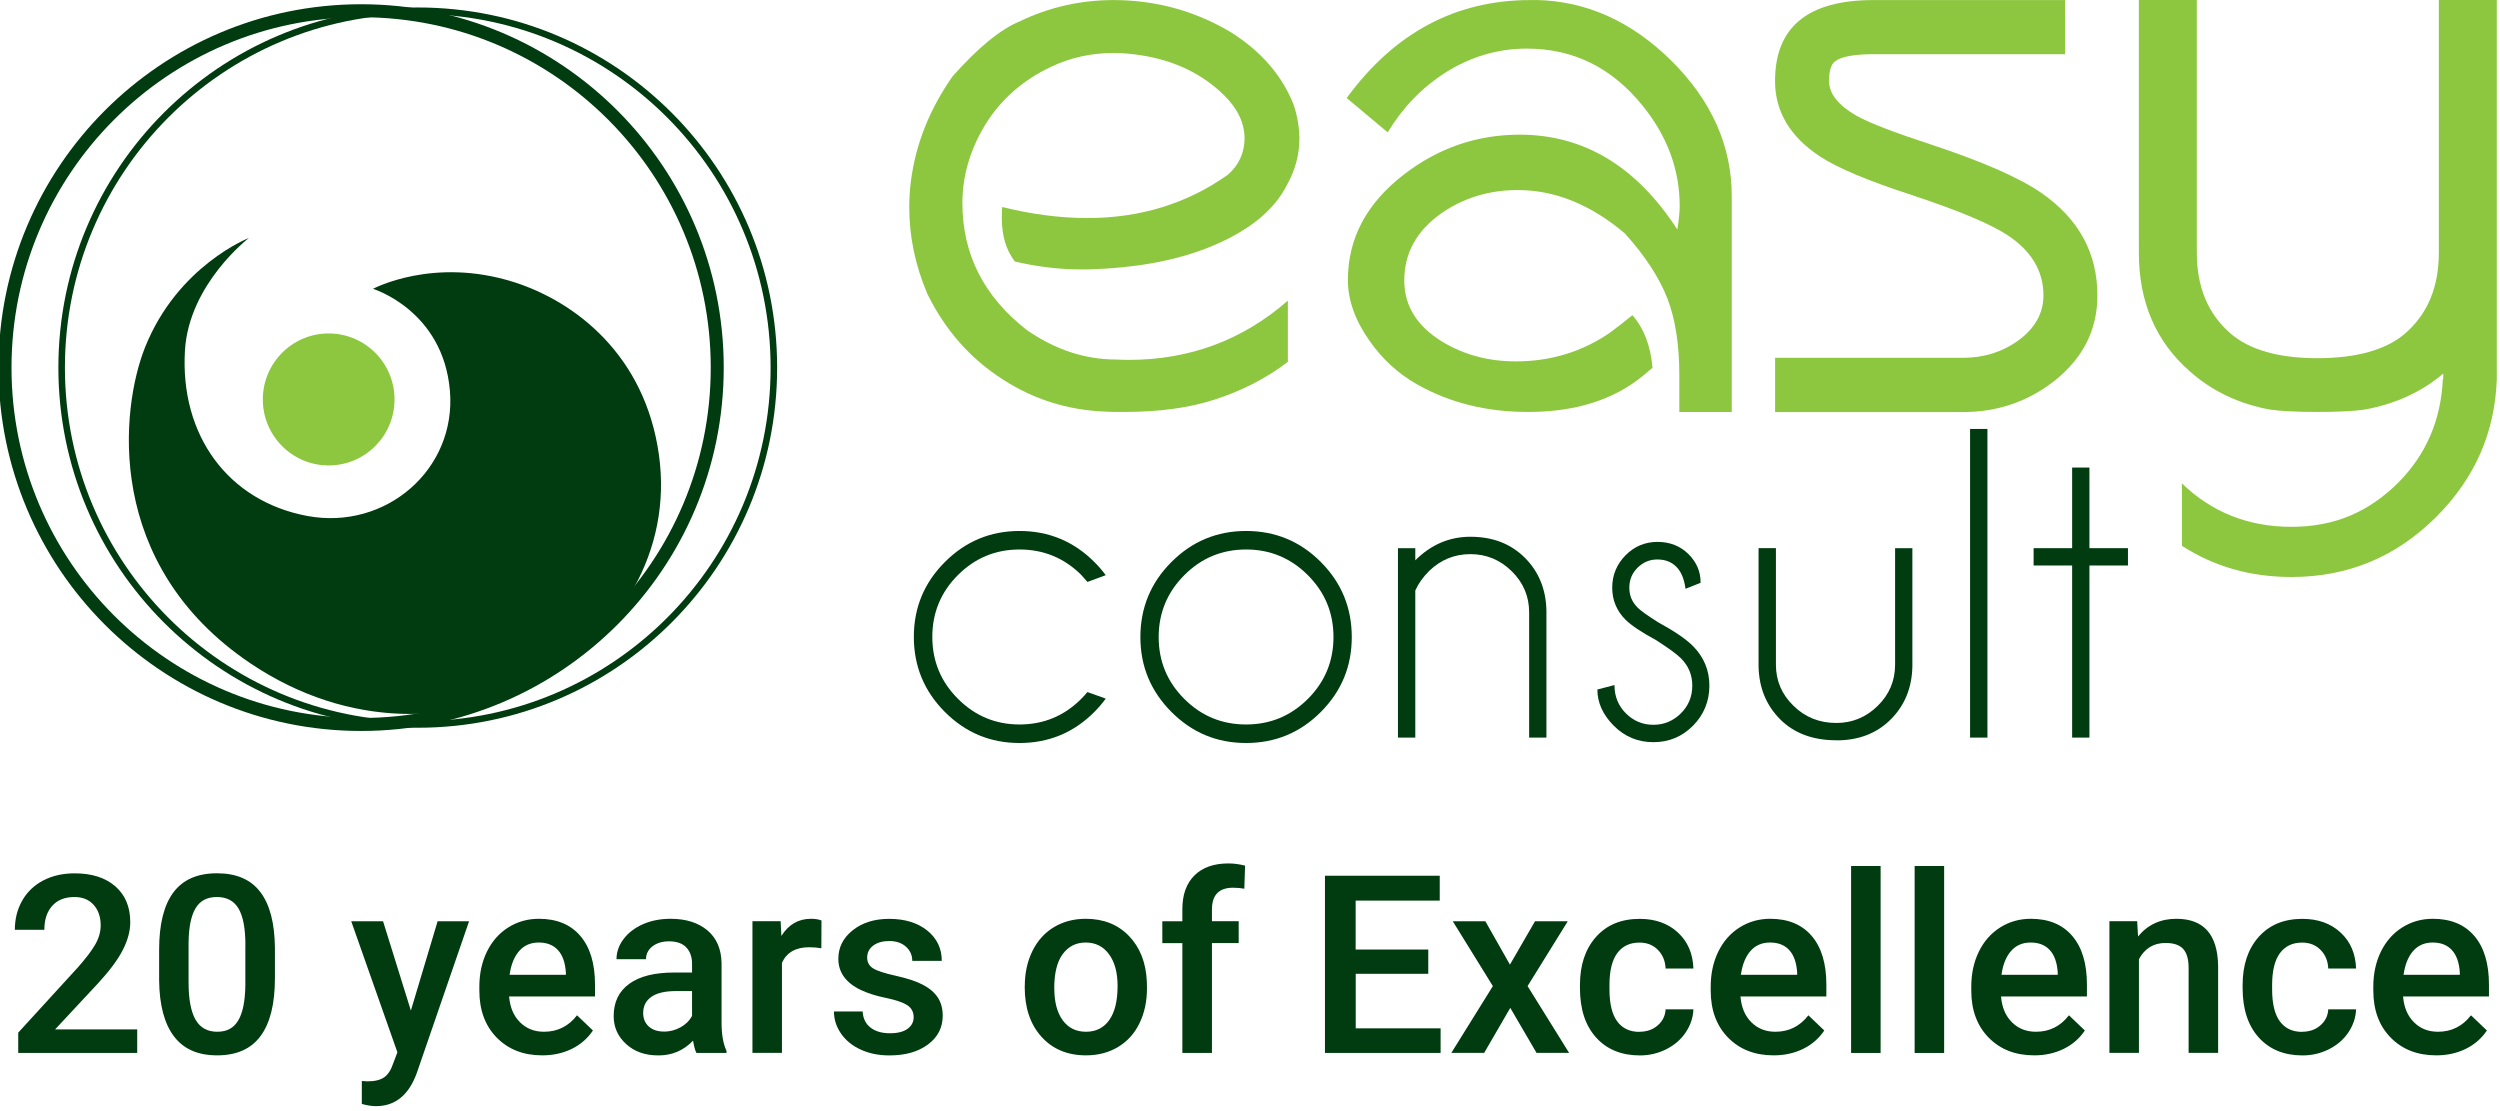
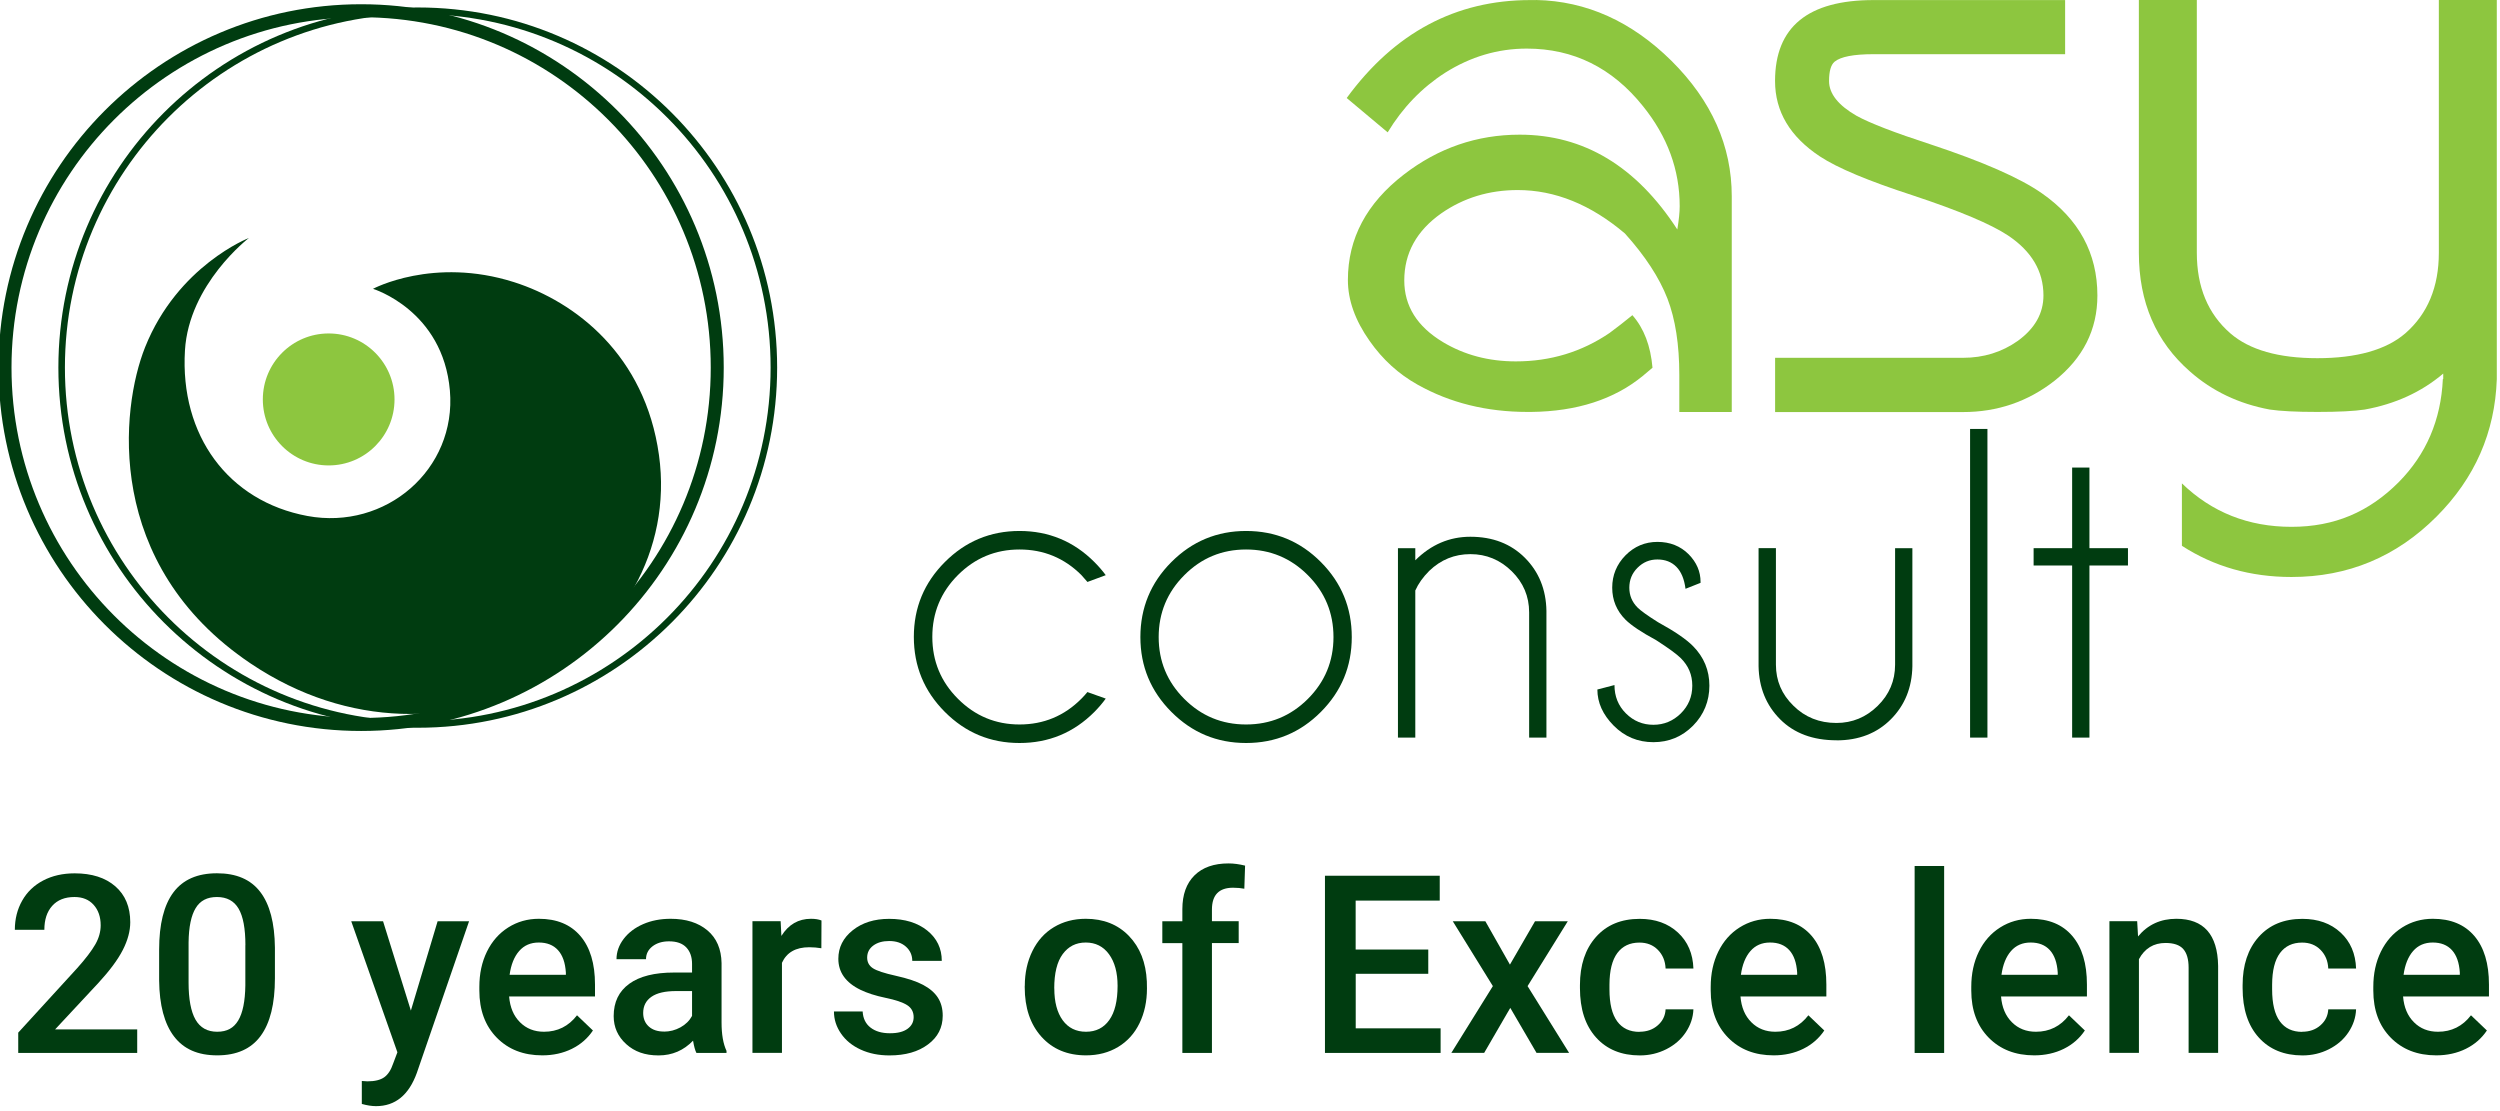
<svg xmlns="http://www.w3.org/2000/svg" width="306" height="136" viewBox="0 0 306 136" fill="none">
  <g clip-path="url(#clip0_286_828)">
    <path d="M133.103 84.71L135.343 85.509C134.936 86.078 134.468 86.616 133.954 87.139C131.424 89.675 128.372 90.943 124.791 90.943C121.209 90.943 118.18 89.675 115.65 87.139C113.119 84.603 111.854 81.544 111.854 77.955C111.854 74.366 113.119 71.331 115.65 68.795C118.18 66.259 121.225 64.991 124.791 64.991C128.356 64.991 131.424 66.259 133.954 68.795C134.476 69.317 134.936 69.848 135.343 70.401L133.103 71.231C132.866 70.947 132.613 70.662 132.352 70.378C130.266 68.303 127.743 67.258 124.791 67.258C121.838 67.258 119.338 68.303 117.252 70.385C115.167 72.468 114.116 74.996 114.116 77.955C114.116 80.914 115.159 83.442 117.252 85.532C119.338 87.623 121.854 88.676 124.791 88.676C127.728 88.676 130.266 87.63 132.352 85.532C132.62 85.263 132.873 84.987 133.103 84.703V84.71Z" fill="#003C10" />
    <path d="M152.52 64.991C156.101 64.991 159.153 66.259 161.676 68.795C164.199 71.331 165.457 74.389 165.457 77.978C165.457 81.567 164.199 84.603 161.676 87.139C159.153 89.675 156.101 90.943 152.52 90.943C148.939 90.943 145.91 89.675 143.379 87.139C140.849 84.603 139.583 81.552 139.583 77.978C139.583 74.405 140.849 71.323 143.379 68.795C145.91 66.259 148.954 64.991 152.52 64.991ZM144.959 70.401C142.873 72.491 141.822 75.019 141.822 77.978C141.822 80.937 142.865 83.457 144.959 85.548C147.045 87.638 149.568 88.676 152.52 88.676C155.473 88.676 157.995 87.63 160.081 85.548C162.167 83.465 163.218 80.937 163.218 77.978C163.218 75.019 162.175 72.491 160.081 70.401C157.995 68.311 155.473 67.258 152.52 67.258C149.568 67.258 147.045 68.303 144.959 70.401Z" fill="#003C10" />
    <path d="M173.233 72.268V90.282H171.109V67.096H173.233V68.58C175.165 66.658 177.412 65.698 179.974 65.698C182.711 65.698 184.927 66.558 186.645 68.272C188.355 69.986 189.237 72.153 189.283 74.766V90.282H187.167V74.958C187.167 72.991 186.453 71.308 185.035 69.917C183.616 68.526 181.929 67.826 179.981 67.826C178.033 67.826 176.354 68.51 174.935 69.878C174.168 70.647 173.601 71.446 173.241 72.261L173.233 72.268Z" fill="#003C10" />
    <path d="M202.711 78.355C200.901 77.379 199.659 76.541 198.961 75.85C197.88 74.766 197.335 73.46 197.335 71.93C197.335 70.401 197.88 69.072 198.961 67.973C200.042 66.881 201.346 66.328 202.872 66.328C204.398 66.328 205.686 66.835 206.691 67.842C207.665 68.833 208.148 69.963 208.148 71.223V71.339L206.307 72.069C206.154 70.87 205.778 69.978 205.188 69.379C204.597 68.78 203.823 68.48 202.864 68.48C201.906 68.48 201.116 68.818 200.441 69.487C199.766 70.155 199.429 70.97 199.429 71.93C199.429 72.891 199.766 73.69 200.441 74.367C200.832 74.758 201.668 75.358 202.941 76.157C204.95 77.256 206.384 78.232 207.228 79.085C208.562 80.438 209.229 82.051 209.229 83.927C209.229 85.802 208.562 87.477 207.228 88.822C205.893 90.167 204.275 90.843 202.373 90.843C200.472 90.843 198.854 90.167 197.519 88.822C196.185 87.477 195.518 86.001 195.518 84.395L197.611 83.85C197.611 85.233 198.079 86.393 199.015 87.323C199.95 88.253 201.07 88.714 202.373 88.714C203.677 88.714 204.797 88.245 205.732 87.323C206.668 86.393 207.136 85.264 207.136 83.927C207.136 82.589 206.668 81.506 205.748 80.576C205.241 80.069 204.229 79.331 202.711 78.355Z" fill="#003C10" />
    <path d="M224.789 90.612C221.898 90.612 219.597 89.752 217.887 88.038C216.177 86.324 215.295 84.157 215.249 81.544V67.089H217.373V81.352C217.373 83.319 218.086 84.995 219.52 86.386C220.931 87.784 222.687 88.491 224.773 88.491C226.721 88.491 228.408 87.792 229.827 86.401C231.246 85.01 231.959 83.327 231.959 81.36V67.097H234.075V81.552C234.029 84.165 233.147 86.332 231.437 88.046C229.727 89.759 227.511 90.62 224.796 90.62L224.789 90.612Z" fill="#003C10" />
    <path d="M243.262 52.503V90.282H241.138V52.503H243.262Z" fill="#003C10" />
    <path d="M253.63 67.096V57.229H255.747V67.096H260.463V69.217H255.747V90.282H253.63V69.217H248.914V67.096H253.63Z" fill="#003C10" />
-     <path d="M157.65 44.28C154.982 46.309 151.976 47.853 148.632 48.922C145.542 49.921 141.891 50.42 137.681 50.42H136.523C136.071 50.42 135.619 50.405 135.174 50.374C130.642 50.182 126.508 48.876 122.774 46.462C118.786 43.919 115.696 40.422 113.51 35.973C112.03 32.491 111.294 28.964 111.294 25.39C111.294 24.33 111.355 23.277 111.486 22.247C112.061 17.675 113.771 13.371 116.601 9.337C119.722 5.825 122.452 3.588 124.798 2.62C128.402 0.883 132.244 0.007 136.324 0.007C136.838 0.007 137.367 0.023 137.919 0.053C142.52 0.315 146.776 1.621 150.703 3.973C154.368 6.294 156.907 9.222 158.325 12.772C158.778 14.124 159.015 15.462 159.046 16.783V16.976C159.046 18.912 158.548 20.78 157.551 22.585C155.91 25.875 152.597 28.48 147.612 30.416C143.594 31.961 138.816 32.814 133.287 32.975H132.275C129.637 32.975 126.953 32.653 124.215 32.007C123.157 30.624 122.62 28.849 122.62 26.689C122.62 26.236 122.636 25.79 122.666 25.337C126.332 26.244 129.806 26.689 133.088 26.689C139.583 26.689 145.327 24.914 150.312 21.371C151.631 20.211 152.305 18.743 152.336 16.976C152.336 15.077 151.5 13.302 149.828 11.658C147.16 9.045 143.801 7.423 139.744 6.778C138.556 6.586 137.413 6.486 136.316 6.486C133.579 6.486 131.025 7.047 128.648 8.176C125.113 9.852 122.39 12.272 120.496 15.431C118.694 18.459 117.797 21.602 117.797 24.86C117.797 31.116 120.419 36.288 125.657 40.376C129.131 42.797 132.781 44.003 136.608 44.003C137.122 44.034 137.635 44.049 138.149 44.049C145.611 44.049 152.106 41.629 157.635 36.795V44.288L157.65 44.28Z" fill="#8DC63F" />
    <path d="M188.041 0C194.183 0.131 199.697 2.613 204.59 7.447C209.513 12.342 211.967 17.875 211.967 24.031V50.428H205.548V45.886C205.548 42.182 205.065 39.07 204.099 36.557C203.102 33.983 201.361 31.324 198.892 28.58C194.713 25.037 190.334 23.262 185.771 23.262C182.266 23.262 179.145 24.215 176.415 26.113C173.394 28.242 171.883 30.978 171.883 34.328C171.883 37.456 173.455 39.969 176.607 41.867C179.245 43.45 182.22 44.234 185.533 44.234C189.782 44.234 193.601 43.074 197.013 40.753C197.113 40.691 197.573 40.338 198.409 39.693L199.804 38.578C201.223 40.192 202.036 42.336 202.266 45.01C202.044 45.203 201.637 45.541 201.062 46.025C197.558 48.891 193.002 50.359 187.412 50.421H186.975C181.96 50.421 177.474 49.306 173.517 47.085C171.201 45.794 169.238 44.011 167.635 41.721C165.863 39.208 164.982 36.726 164.982 34.275C164.982 29.18 167.267 24.884 171.83 21.364C176.04 18.113 180.771 16.484 186.009 16.484C193.854 16.484 200.288 20.35 205.303 28.088C205.495 26.928 205.594 25.975 205.594 25.237C205.594 20.788 204.099 16.715 201.108 13.003C197.343 8.3 192.604 5.948 186.875 5.948C183.34 5.948 180.012 6.932 176.891 8.899C174.03 10.736 171.684 13.172 169.851 16.2L164.836 11.996C170.687 4.004 178.179 0.008 187.312 0.008H188.033L188.041 0ZM168.555 15.762L168.509 15.808V15.762H168.555Z" fill="#8DC63F" />
    <path d="M217.273 50.421V43.796H240.279C242.787 43.796 245.026 43.105 246.981 41.721C249.067 40.208 250.118 38.355 250.118 36.165C250.118 33.199 248.669 30.747 245.778 28.819C243.684 27.435 239.827 25.806 234.198 23.939C228.73 22.163 224.919 20.573 222.764 19.151C219.099 16.73 217.266 13.656 217.266 9.914C217.266 3.305 221.284 0.008 229.328 0.008H252.771V6.632H229.328C226.882 6.632 225.295 6.94 224.551 7.554C224.098 7.939 223.876 8.73 223.876 9.921C223.876 11.466 225.003 12.888 227.25 14.179C228.891 15.078 231.897 16.238 236.269 17.66C242.702 19.789 247.25 21.787 249.919 23.654C254.451 26.813 256.721 30.986 256.721 36.173C256.721 40.361 254.964 43.842 251.46 46.617C248.208 49.16 244.482 50.436 240.272 50.436H217.266L217.273 50.421Z" fill="#8DC63F" />
    <path d="M299.043 45.733C296.375 47.992 293.177 49.452 289.442 50.129C288.185 50.321 286.26 50.421 283.653 50.421C281.045 50.421 279.136 50.321 277.817 50.129C274.021 49.422 270.777 47.877 268.07 45.487C263.891 41.844 261.797 36.995 261.797 30.939V0H268.891V30.939C268.891 35.128 270.256 38.417 272.993 40.799C275.34 42.828 278.89 43.842 283.653 43.842C288.415 43.842 292.065 42.828 294.412 40.799C297.142 38.417 298.514 35.128 298.514 30.939V0H305.608V46.409C305.385 52.918 302.924 58.528 298.231 63.231C293.307 68.165 287.395 70.624 280.478 70.624C275.463 70.624 270.992 69.348 267.065 66.805V59.166C270.731 62.709 275.202 64.484 280.478 64.484C285.754 64.484 289.964 62.663 293.599 59.02C296.973 55.608 298.775 51.397 299.005 46.401H299.051V45.725L299.043 45.733Z" fill="#8DC63F" />
    <path d="M44.202 88.676C68.275 88.676 87.79 69.119 87.79 44.995C87.79 20.871 68.275 1.314 44.202 1.314C20.129 1.314 0.613 20.871 0.613 44.995C0.613 69.119 20.129 88.676 44.202 88.676Z" stroke="#003C10" stroke-width="1.59" stroke-miterlimit="10" />
    <path d="M51.134 88.676C75.207 88.676 94.722 69.119 94.722 44.995C94.722 20.871 75.207 1.314 51.134 1.314C27.061 1.314 7.546 20.871 7.546 44.995C7.546 69.119 27.061 88.676 51.134 88.676Z" stroke="#003C10" stroke-width="0.8" stroke-miterlimit="10" />
    <path d="M45.643 35.358C45.643 35.358 53.02 31.385 62.921 34.536C70.405 36.919 78.956 43.451 80.658 55.7C83.925 79.247 54.777 97.414 30.674 81.207C12.668 69.095 14.77 49.983 17.76 42.498C21.756 32.507 30.467 29.126 30.467 29.126C30.467 29.126 23.121 34.759 22.638 42.897C22.017 53.287 27.921 61.349 37.622 63.155C47.215 64.938 55.896 57.46 55.068 47.808C54.217 37.956 45.651 35.351 45.651 35.351L45.643 35.358Z" fill="#003C10" />
    <path d="M40.229 56.968C44.681 56.968 48.289 53.352 48.289 48.891C48.289 44.431 44.681 40.815 40.229 40.815C35.778 40.815 32.17 44.431 32.17 48.891C32.17 53.352 35.778 56.968 40.229 56.968Z" fill="#8DC63F" />
    <path d="M16.787 128.883H2.232V126.394L9.44 118.509C10.483 117.348 11.219 116.372 11.664 115.596C12.109 114.82 12.323 114.036 12.323 113.252C12.323 112.223 12.032 111.385 11.457 110.747C10.882 110.109 10.1 109.794 9.118 109.794C7.945 109.794 7.04 110.155 6.396 110.87C5.751 111.585 5.429 112.561 5.429 113.806H1.817C1.817 112.484 2.117 111.293 2.715 110.24C3.313 109.179 4.172 108.357 5.284 107.773C6.396 107.189 7.684 106.897 9.141 106.897C11.242 106.897 12.899 107.427 14.118 108.488C15.329 109.548 15.943 111.008 15.943 112.876C15.943 113.959 15.636 115.097 15.03 116.28C14.425 117.464 13.42 118.816 12.032 120.322L6.741 126.002H16.794V128.891L16.787 128.883Z" fill="#003C10" />
    <path d="M33.65 119.746C33.65 122.866 33.067 125.218 31.901 126.801C30.736 128.384 28.964 129.175 26.587 129.175C24.21 129.175 22.484 128.407 21.303 126.862C20.122 125.318 19.509 123.027 19.478 120V116.242C19.478 113.122 20.061 110.785 21.227 109.225C22.392 107.665 24.171 106.889 26.556 106.889C28.941 106.889 30.69 107.65 31.855 109.172C33.021 110.693 33.619 112.968 33.65 115.996V119.754V119.746ZM30.038 115.696C30.038 113.66 29.762 112.169 29.202 111.216C28.65 110.271 27.76 109.794 26.556 109.794C25.352 109.794 24.509 110.24 23.957 111.139C23.404 112.038 23.105 113.444 23.082 115.35V120.269C23.082 122.297 23.366 123.804 23.926 124.795C24.493 125.786 25.375 126.286 26.587 126.286C27.799 126.286 28.604 125.825 29.156 124.91C29.708 123.996 30.007 122.551 30.03 120.599V115.696H30.038Z" fill="#003C10" />
    <path d="M50.291 123.696L53.565 112.76H57.415L51.019 131.327C50.037 134.04 48.373 135.392 46.027 135.392C45.498 135.392 44.922 135.3 44.286 135.123V132.311L44.968 132.357C45.881 132.357 46.563 132.188 47.031 131.857C47.491 131.527 47.859 130.966 48.12 130.182L48.642 128.799L42.99 112.76H46.886L50.291 123.696Z" fill="#003C10" />
    <path d="M66.371 129.175C64.079 129.175 62.223 128.453 60.804 127.008C59.385 125.563 58.672 123.642 58.672 121.237V120.791C58.672 119.185 58.979 117.748 59.6 116.48C60.221 115.212 61.088 114.228 62.207 113.521C63.327 112.814 64.577 112.46 65.957 112.46C68.15 112.46 69.838 113.16 71.034 114.558C72.23 115.957 72.828 117.94 72.828 120.507V121.967H62.315C62.422 123.296 62.867 124.349 63.649 125.125C64.424 125.901 65.405 126.286 66.586 126.286C68.243 126.286 69.592 125.617 70.627 124.272L72.575 126.132C71.931 127.092 71.072 127.846 69.999 128.376C68.925 128.906 67.713 129.175 66.379 129.175H66.371ZM65.942 115.365C64.953 115.365 64.147 115.711 63.542 116.41C62.936 117.102 62.545 118.078 62.376 119.315H69.263V119.046C69.186 117.832 68.864 116.918 68.296 116.295C67.729 115.673 66.947 115.365 65.95 115.365H65.942Z" fill="#003C10" />
    <path d="M85.244 128.883C85.083 128.576 84.945 128.076 84.83 127.377C83.679 128.576 82.276 129.183 80.604 129.183C78.933 129.183 77.667 128.722 76.647 127.799C75.627 126.877 75.114 125.732 75.114 124.372C75.114 122.651 75.75 121.337 77.023 120.414C78.296 119.492 80.121 119.039 82.491 119.039H84.707V117.978C84.707 117.141 84.477 116.472 84.009 115.972C83.541 115.473 82.836 115.219 81.885 115.219C81.064 115.219 80.39 115.427 79.86 115.834C79.331 116.249 79.071 116.772 79.071 117.41H75.459C75.459 116.526 75.75 115.696 76.333 114.927C76.916 114.159 77.713 113.552 78.718 113.114C79.722 112.676 80.85 112.46 82.084 112.46C83.971 112.46 85.466 112.937 86.593 113.882C87.713 114.827 88.288 116.165 88.319 117.886V125.156C88.319 126.608 88.518 127.761 88.925 128.629V128.883H85.236H85.244ZM81.272 126.27C81.985 126.27 82.659 126.093 83.288 125.748C83.917 125.402 84.393 124.933 84.707 124.349V121.306H82.759C81.417 121.306 80.413 121.536 79.738 122.005C79.063 122.474 78.725 123.135 78.725 123.988C78.725 124.679 78.956 125.233 79.416 125.648C79.876 126.063 80.497 126.263 81.264 126.263L81.272 126.27Z" fill="#003C10" />
    <path d="M100.527 116.065C100.052 115.988 99.561 115.942 99.055 115.942C97.398 115.942 96.287 116.58 95.711 117.848V128.875H92.1V112.752H95.55L95.642 114.558C96.517 113.16 97.721 112.46 99.27 112.46C99.783 112.46 100.213 112.53 100.55 112.668L100.535 116.065H100.527Z" fill="#003C10" />
    <path d="M111.831 124.503C111.831 123.857 111.562 123.365 111.033 123.027C110.504 122.689 109.622 122.389 108.395 122.136C107.168 121.882 106.141 121.552 105.32 121.152C103.518 120.276 102.613 119.008 102.613 117.356C102.613 115.965 103.196 114.804 104.369 113.867C105.535 112.937 107.023 112.468 108.832 112.468C110.757 112.468 112.306 112.945 113.495 113.898C114.676 114.851 115.274 116.088 115.274 117.609H111.662C111.662 116.918 111.401 116.334 110.887 115.873C110.374 115.412 109.691 115.181 108.832 115.181C108.042 115.181 107.391 115.365 106.892 115.734C106.394 116.103 106.141 116.595 106.141 117.21C106.141 117.763 106.371 118.201 106.838 118.509C107.306 118.816 108.242 119.123 109.66 119.438C111.079 119.754 112.191 120.122 112.996 120.553C113.802 120.983 114.407 121.506 114.798 122.113C115.19 122.72 115.389 123.458 115.389 124.318C115.389 125.771 114.791 126.947 113.587 127.838C112.39 128.737 110.818 129.183 108.871 129.183C107.552 129.183 106.378 128.945 105.343 128.468C104.308 127.992 103.51 127.339 102.935 126.501C102.36 125.663 102.076 124.772 102.076 123.803H105.588C105.634 124.656 105.957 125.317 106.555 125.778C107.153 126.24 107.935 126.47 108.917 126.47C109.898 126.47 110.588 126.286 111.087 125.924C111.585 125.563 111.831 125.087 111.831 124.503Z" fill="#003C10" />
    <path d="M125.435 120.668C125.435 119.085 125.749 117.663 126.37 116.403C126.991 115.135 127.873 114.159 129.001 113.483C130.128 112.806 131.432 112.46 132.896 112.46C135.066 112.46 136.83 113.16 138.18 114.558C139.53 115.957 140.266 117.817 140.373 120.13L140.388 120.983C140.388 122.574 140.082 123.995 139.476 125.24C138.87 126.493 137.996 127.461 136.861 128.145C135.726 128.829 134.415 129.175 132.927 129.175C130.657 129.175 128.84 128.414 127.475 126.9C126.11 125.386 125.427 123.365 125.427 120.845V120.668H125.435ZM129.047 120.983C129.047 122.643 129.392 123.942 130.074 124.879C130.757 125.817 131.708 126.286 132.927 126.286C134.146 126.286 135.097 125.809 135.772 124.856C136.454 123.903 136.792 122.505 136.792 120.668C136.792 119.039 136.439 117.748 135.741 116.795C135.043 115.842 134.093 115.365 132.896 115.365C131.7 115.365 130.78 115.834 130.082 116.772C129.384 117.709 129.039 119.116 129.039 120.983H129.047Z" fill="#003C10" />
    <path d="M144.721 128.883V115.442H142.268V112.76H144.721V111.285C144.721 109.494 145.22 108.119 146.209 107.143C147.198 106.167 148.586 105.683 150.373 105.683C151.01 105.683 151.685 105.775 152.398 105.952L152.306 108.78C151.907 108.703 151.447 108.657 150.925 108.657C149.2 108.657 148.341 109.548 148.341 111.323V112.753H151.616V115.435H148.341V128.876H144.729L144.721 128.883Z" fill="#003C10" />
    <path d="M174.828 119.193H165.94V125.871H176.331V128.883H162.175V107.189H176.224V110.232H165.932V116.219H174.82V119.2L174.828 119.193Z" fill="#003C10" />
    <path d="M184.82 118.063L187.888 112.76H191.898L186.975 120.699L192.059 128.875H188.072L184.858 123.365L181.661 128.875H177.642L182.727 120.699L177.819 112.76H181.806L184.812 118.063H184.82Z" fill="#003C10" />
    <path d="M200.671 126.286C201.576 126.286 202.32 126.024 202.918 125.494C203.516 124.972 203.83 124.318 203.869 123.542H207.274C207.235 124.549 206.921 125.479 206.338 126.355C205.755 127.231 204.958 127.915 203.961 128.422C202.956 128.929 201.883 129.183 200.717 129.183C198.47 129.183 196.683 128.453 195.364 126.993C194.045 125.533 193.386 123.519 193.386 120.945V120.576C193.386 118.124 194.038 116.157 195.349 114.682C196.66 113.206 198.439 112.468 200.702 112.468C202.611 112.468 204.176 113.029 205.38 114.144C206.583 115.258 207.212 116.726 207.274 118.547H203.869C203.83 117.625 203.516 116.864 202.926 116.265C202.335 115.665 201.584 115.373 200.671 115.373C199.498 115.373 198.6 115.796 197.964 116.649C197.328 117.502 197.005 118.785 196.998 120.514V121.098C196.998 122.851 197.312 124.149 197.941 125.01C198.57 125.871 199.482 126.301 200.671 126.301V126.286Z" fill="#003C10" />
    <path d="M217.089 129.175C214.797 129.175 212.941 128.453 211.522 127.008C210.103 125.563 209.39 123.642 209.39 121.237V120.791C209.39 119.185 209.697 117.748 210.318 116.48C210.939 115.212 211.806 114.228 212.925 113.521C214.045 112.814 215.295 112.46 216.675 112.46C218.869 112.46 220.556 113.16 221.752 114.558C222.948 115.957 223.546 117.94 223.546 120.507V121.967H213.033C213.14 123.296 213.585 124.349 214.367 125.125C215.142 125.901 216.123 126.286 217.304 126.286C218.961 126.286 220.31 125.617 221.345 124.272L223.293 126.132C222.649 127.092 221.79 127.846 220.717 128.376C219.643 128.906 218.431 129.175 217.097 129.175H217.089ZM216.652 115.365C215.663 115.365 214.858 115.711 214.252 116.41C213.646 117.102 213.255 118.078 213.086 119.315H219.973V119.046C219.896 117.832 219.574 116.918 219.007 116.295C218.439 115.673 217.657 115.365 216.66 115.365H216.652Z" fill="#003C10" />
-     <path d="M230.187 128.883H226.575V105.998H230.187V128.883Z" fill="#003C10" />
    <path d="M237.963 128.883H234.351V105.998H237.963V128.883Z" fill="#003C10" />
    <path d="M248.983 129.175C246.69 129.175 244.834 128.453 243.416 127.008C241.997 125.563 241.284 123.642 241.284 121.237V120.791C241.284 119.185 241.59 117.748 242.212 116.48C242.833 115.212 243.699 114.228 244.819 113.521C245.939 112.814 247.189 112.46 248.569 112.46C250.762 112.46 252.449 113.16 253.645 114.558C254.842 115.957 255.44 117.94 255.44 120.507V121.967H244.926C245.034 123.296 245.478 124.349 246.261 125.125C247.035 125.901 248.017 126.286 249.198 126.286C250.854 126.286 252.204 125.617 253.239 124.272L255.187 126.132C254.543 127.092 253.684 127.846 252.61 128.376C251.537 128.906 250.325 129.175 248.991 129.175H248.983ZM248.546 115.365C247.557 115.365 246.751 115.711 246.146 116.41C245.54 117.102 245.149 118.078 244.98 119.315H251.866V119.046C251.79 117.832 251.468 116.918 250.9 116.295C250.333 115.673 249.55 115.365 248.554 115.365H248.546Z" fill="#003C10" />
    <path d="M261.59 112.76L261.697 114.62C262.886 113.183 264.45 112.46 266.383 112.46C269.734 112.46 271.437 114.382 271.498 118.224V128.875H267.886V118.432C267.886 117.41 267.664 116.649 267.226 116.157C266.789 115.665 266.061 115.419 265.064 115.419C263.607 115.419 262.518 116.08 261.805 117.402V128.875H258.193V112.752H261.598L261.59 112.76Z" fill="#003C10" />
    <path d="M281.781 126.286C282.686 126.286 283.43 126.024 284.028 125.494C284.626 124.972 284.941 124.318 284.979 123.542H288.384C288.346 124.549 288.031 125.479 287.449 126.355C286.866 127.231 286.068 127.915 285.071 128.422C284.067 128.929 282.993 129.183 281.827 129.183C279.581 129.183 277.794 128.453 276.475 126.993C275.156 125.533 274.496 123.519 274.496 120.945V120.576C274.496 118.124 275.148 116.157 276.459 114.682C277.771 113.206 279.55 112.468 281.812 112.468C283.722 112.468 285.286 113.029 286.49 114.144C287.694 115.258 288.323 116.726 288.384 118.547H284.979C284.941 117.625 284.626 116.864 284.036 116.265C283.446 115.665 282.694 115.373 281.781 115.373C280.608 115.373 279.711 115.796 279.074 116.649C278.438 117.502 278.116 118.785 278.108 120.514V121.098C278.108 122.851 278.423 124.149 279.051 125.01C279.68 125.871 280.593 126.301 281.781 126.301V126.286Z" fill="#003C10" />
    <path d="M298.192 129.175C295.899 129.175 294.043 128.453 292.625 127.008C291.206 125.563 290.493 123.642 290.493 121.237V120.791C290.493 119.185 290.8 117.748 291.421 116.48C292.042 115.212 292.909 114.228 294.028 113.521C295.148 112.814 296.398 112.46 297.778 112.46C299.971 112.46 301.658 113.16 302.855 114.558C304.051 115.957 304.649 117.94 304.649 120.507V121.967H294.135C294.243 123.296 294.688 124.349 295.47 125.125C296.244 125.901 297.226 126.286 298.407 126.286C300.063 126.286 301.413 125.617 302.448 124.272L304.396 126.132C303.752 127.092 302.893 127.846 301.819 128.376C300.746 128.906 299.534 129.175 298.2 129.175H298.192ZM297.763 115.365C296.773 115.365 295.968 115.711 295.362 116.41C294.757 117.102 294.366 118.078 294.197 119.315H301.083V119.046C301.007 117.832 300.684 116.918 300.117 116.295C299.549 115.673 298.767 115.365 297.77 115.365H297.763Z" fill="#003C10" />
  </g>
  <defs>
    <clipPath id="clip0_286_828">
      <rect width="305.6" height="135.392" fill="white" />
    </clipPath>
  </defs>
</svg>